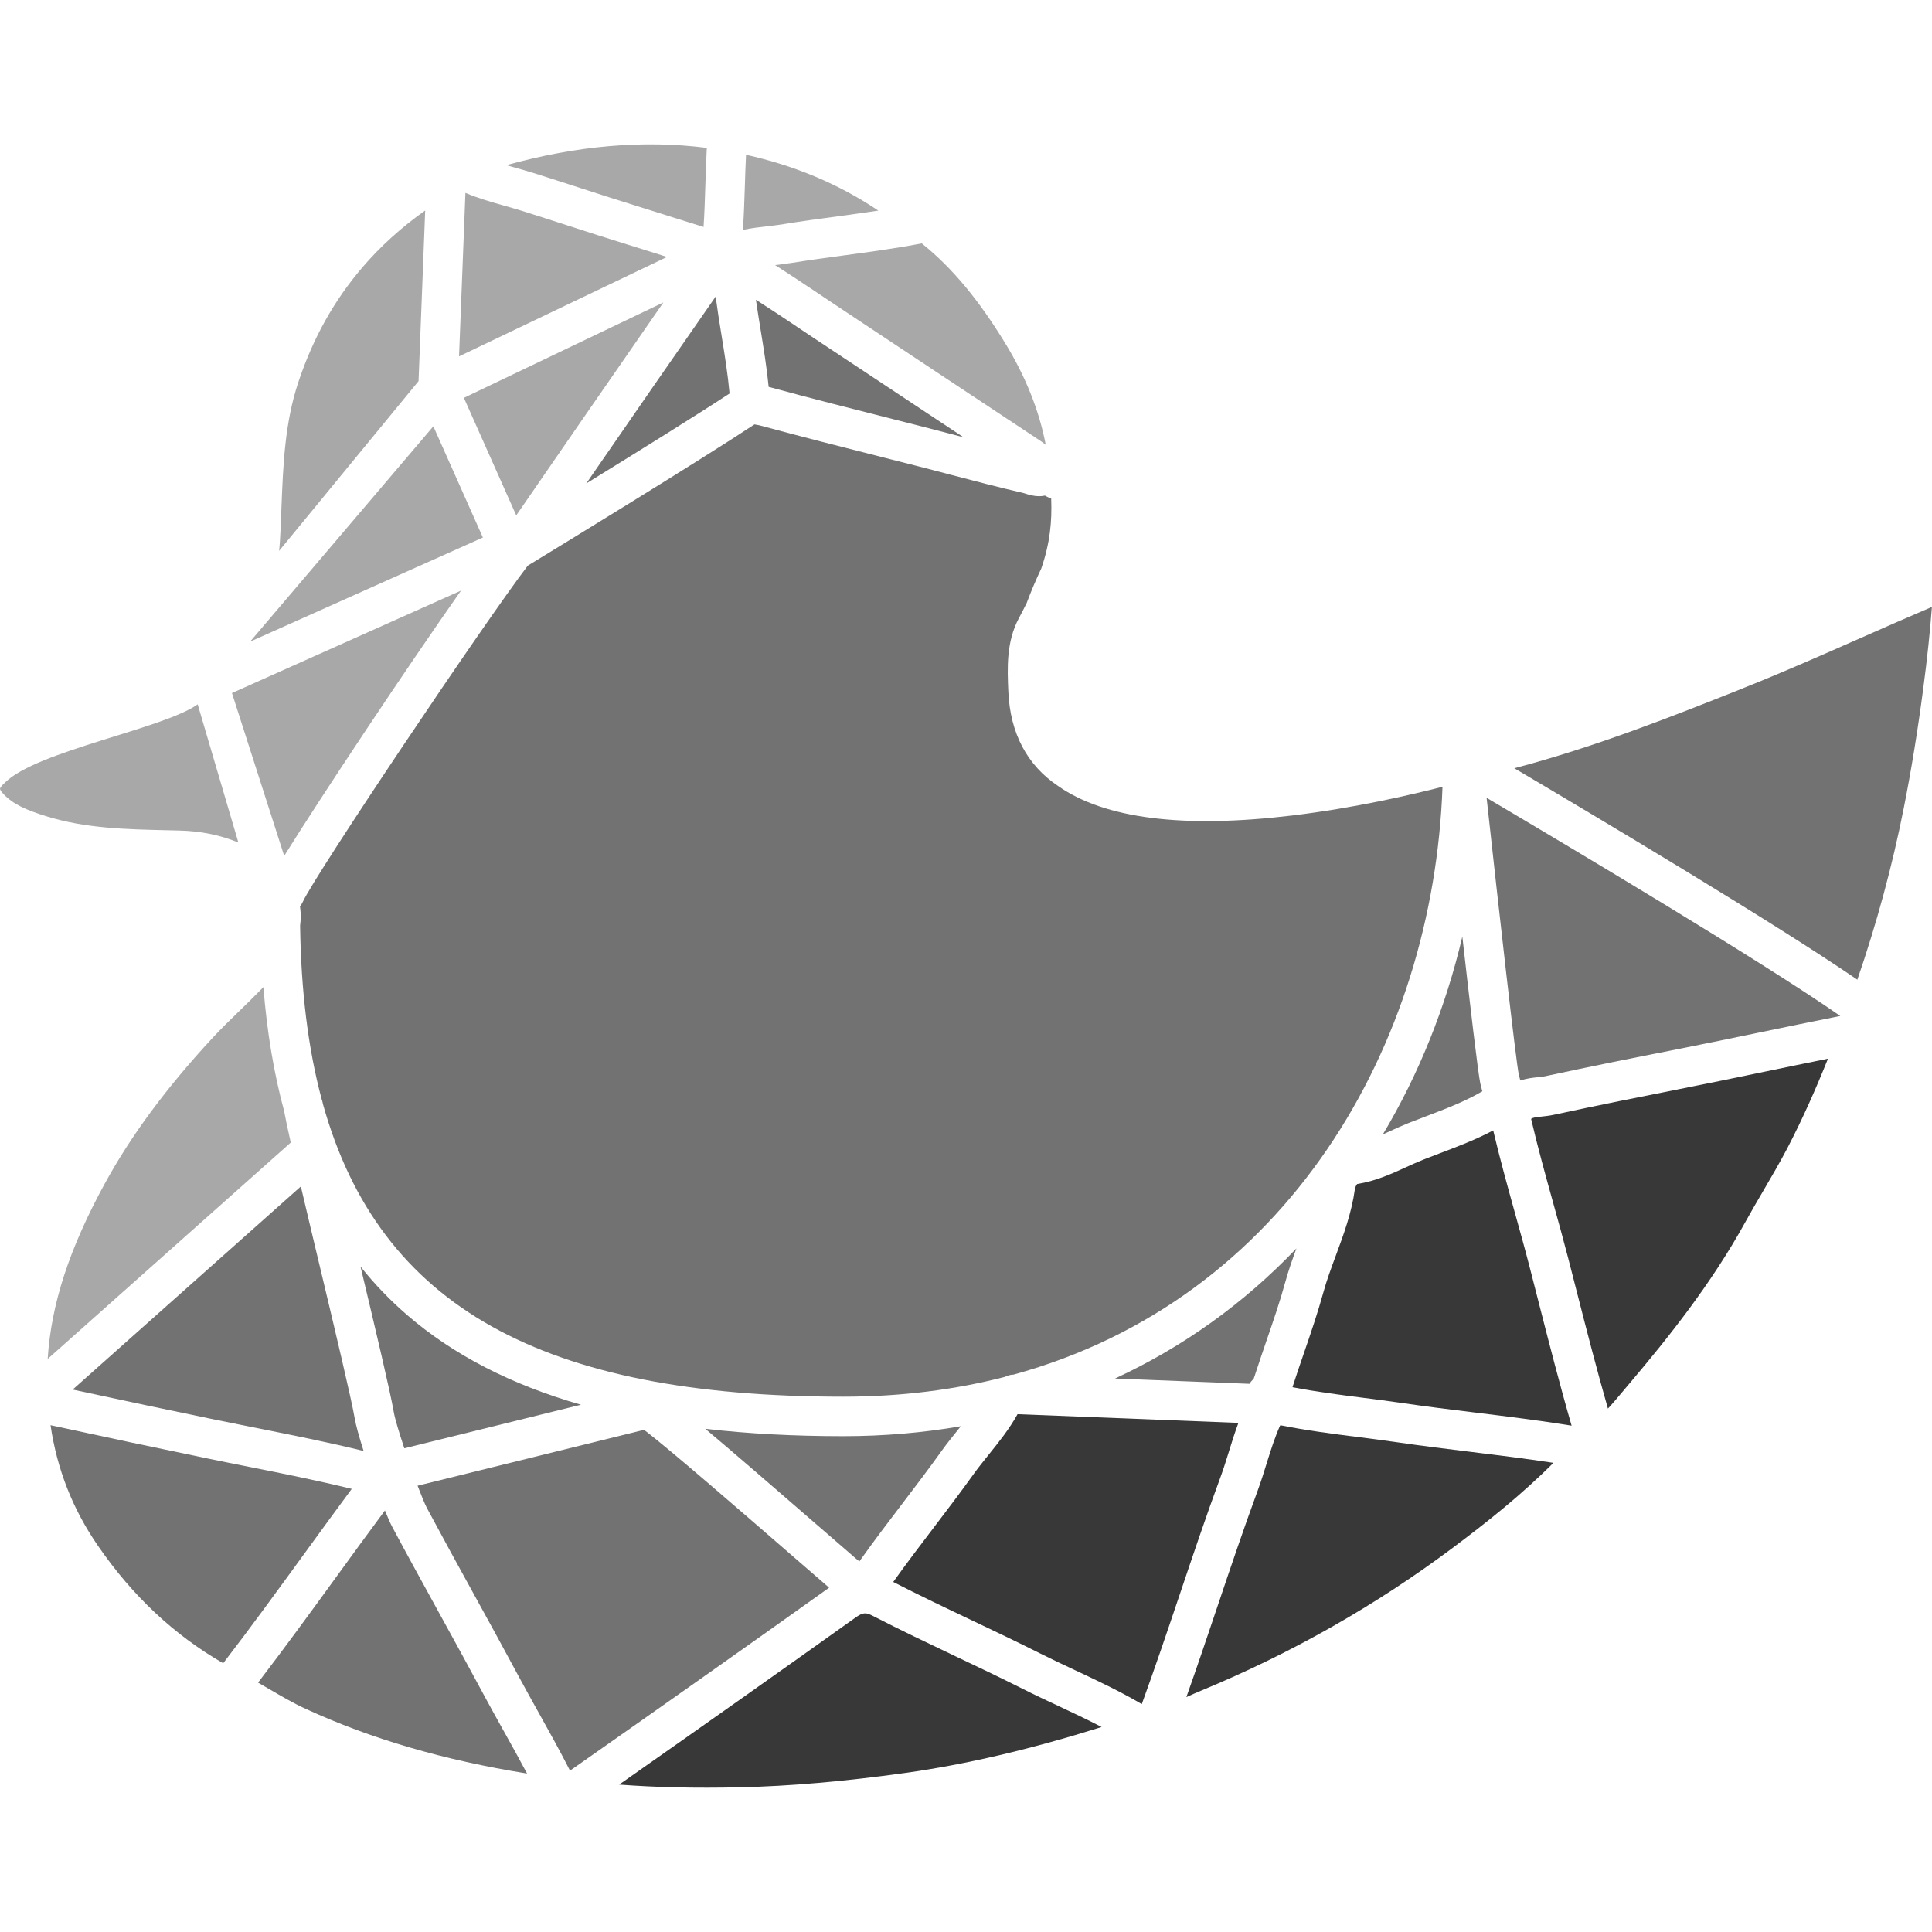
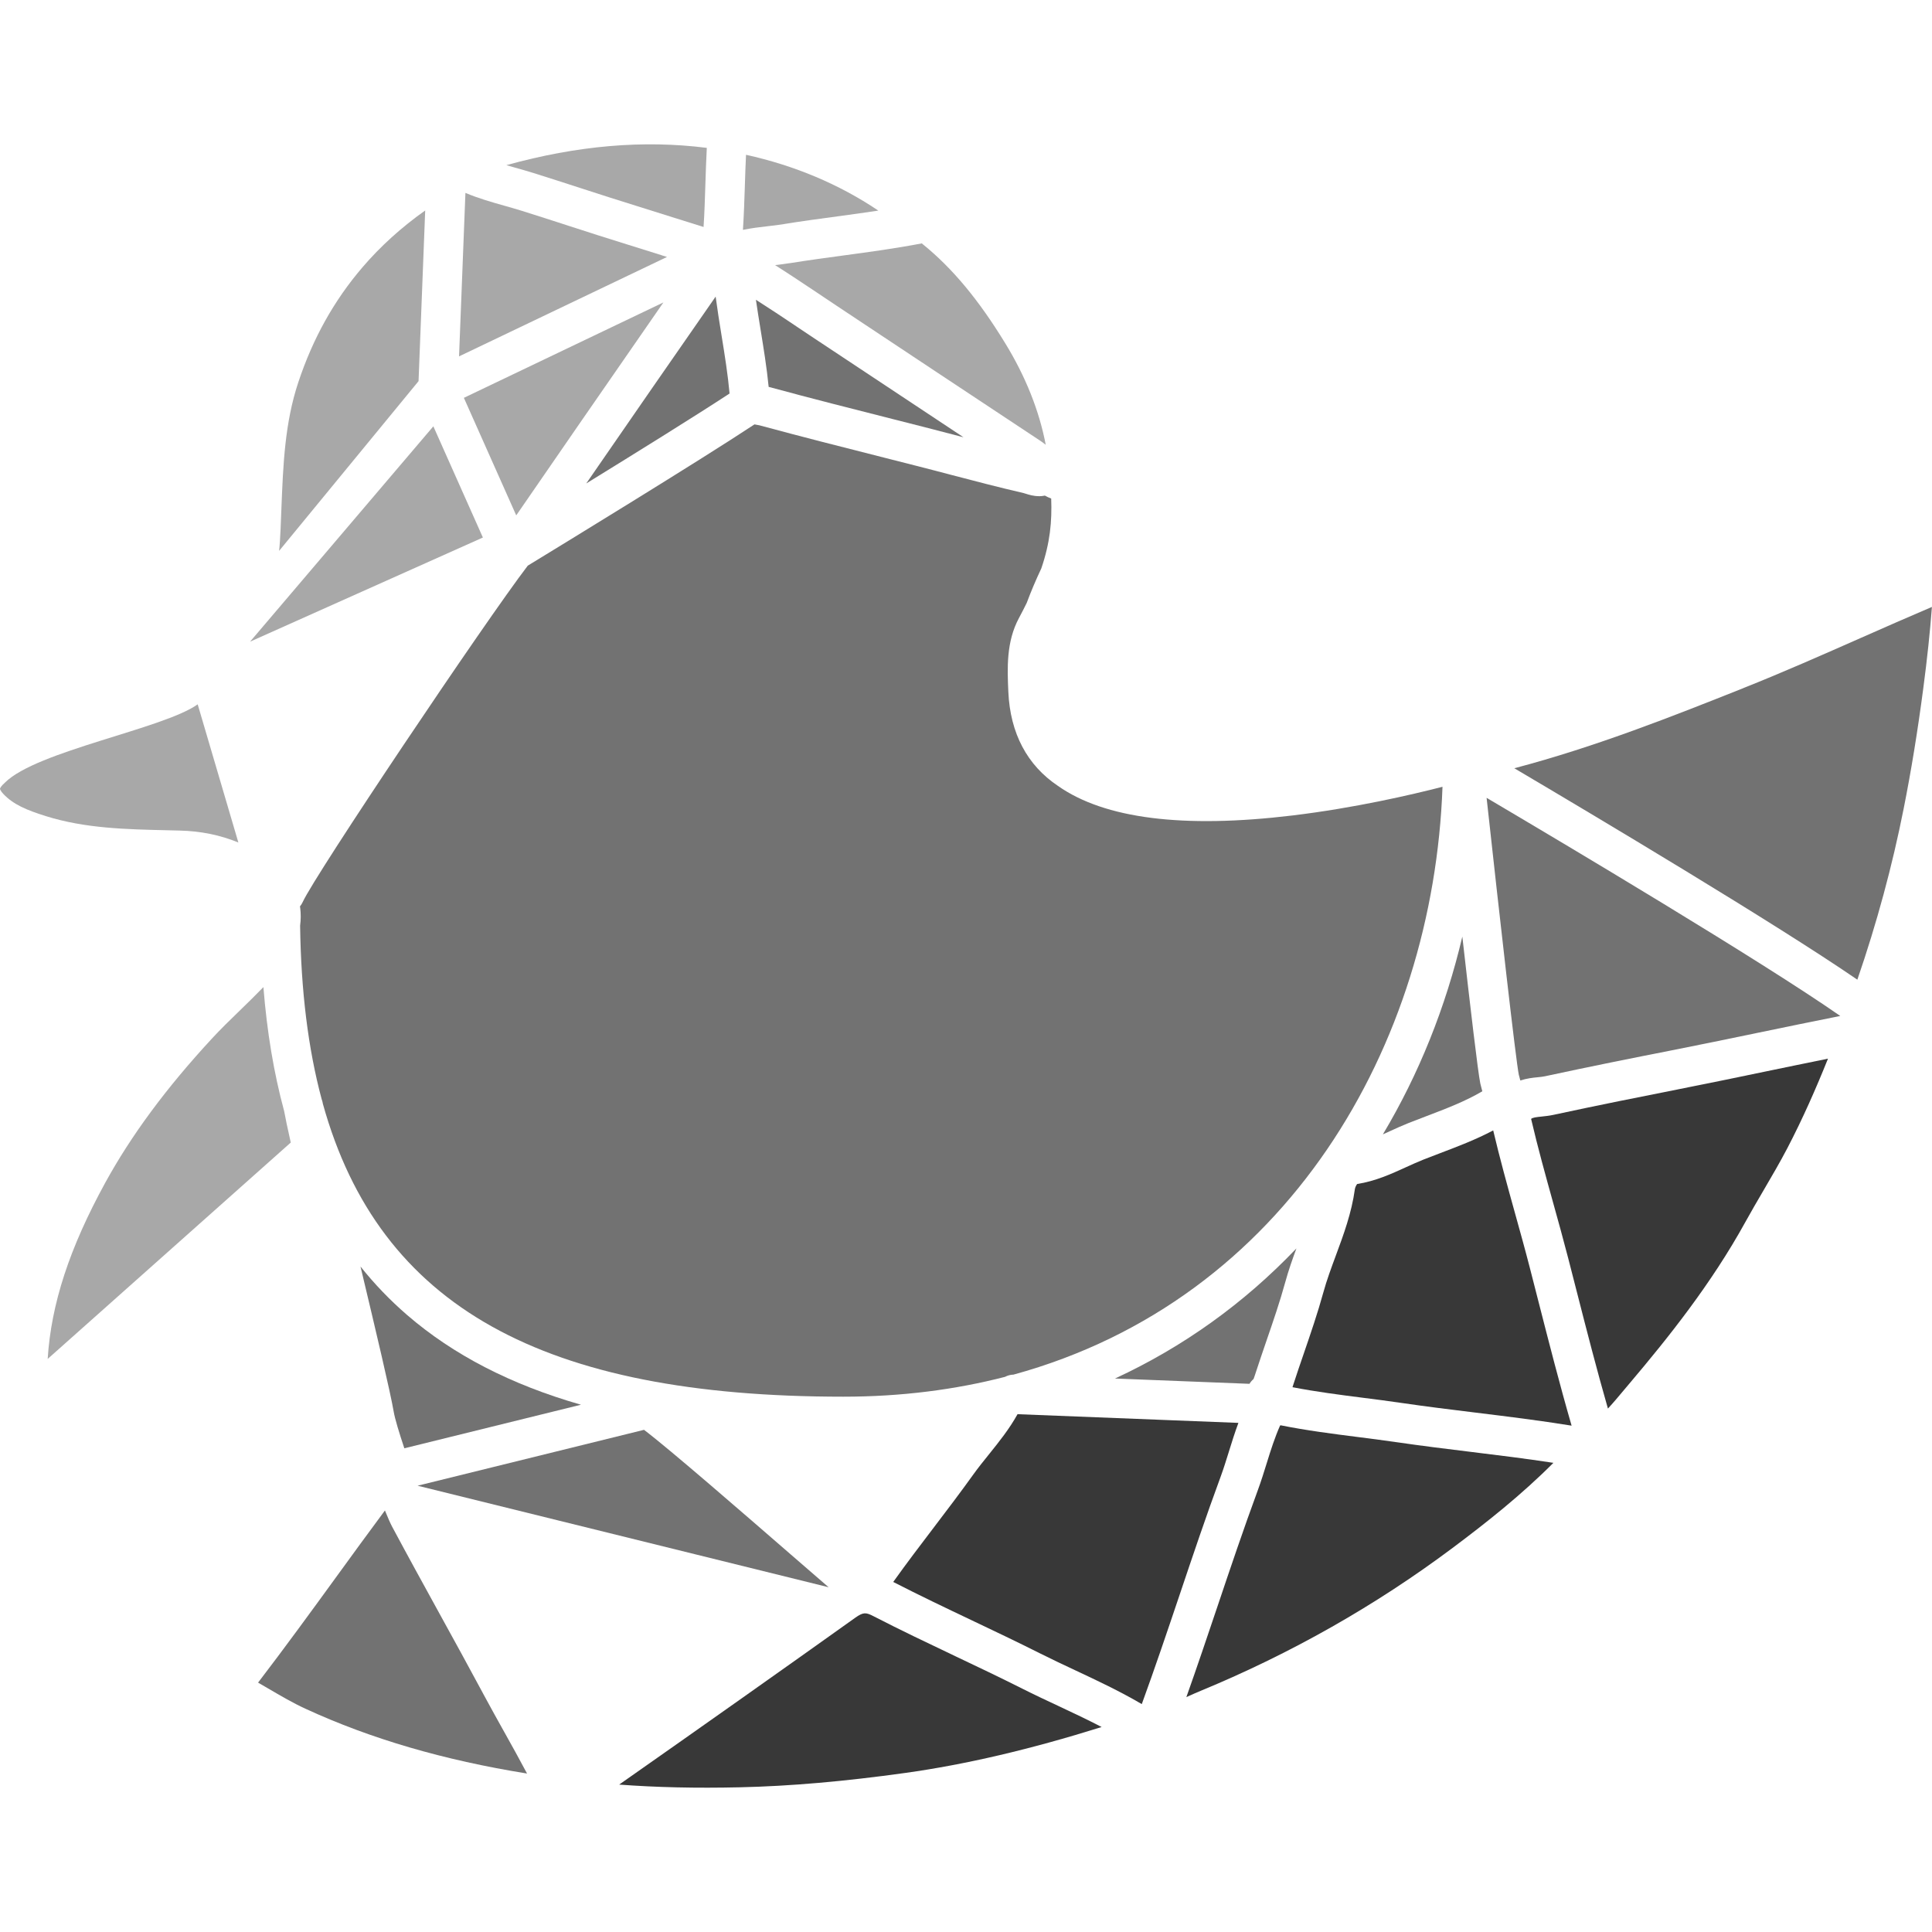
<svg xmlns="http://www.w3.org/2000/svg" id="Layer_1" data-name="Layer 1" viewBox="0 0 500 500">
  <defs>
    <style>
      .cls-1 {
        fill: #727272;
      }

      .cls-2 {
        fill: #383838;
      }

      .cls-3 {
        fill: #a8a8a8;
      }
    </style>
  </defs>
  <g class="cls-2">
    <path d="M395.94,328.19c-1.22-4.74-2.56-9.56-3.86-14.22-1.94-6.98-3.94-14.19-5.64-21.42-4.48,2.37-9.13,4.14-13.66,5.86-1.47.56-2.93,1.11-4.39,1.69-1.47.58-2.92,1.25-4.47,1.95-3.9,1.78-7.92,3.62-12.69,4.37-.23.3-.53.87-.59,1.34-.85,6.17-2.92,11.76-4.92,17.16-1.21,3.27-2.36,6.37-3.23,9.53-1.48,5.38-3.3,10.67-5.05,15.78-.95,2.77-1.94,5.63-2.84,8.44l-.09.3s0,.03-.01.04c6,1.16,12.19,1.97,18.2,2.73,3.3.42,6.7.85,10.07,1.35,6.32.93,12.81,1.72,19.08,2.49,8.16,1,16.55,2.03,24.88,3.38-3.09-10.66-5.85-21.48-8.54-31.98-.75-2.93-1.5-5.86-2.25-8.79Z" />
    <path d="M434.17,281.95c-8.88,1.75-20.56,4.07-32.17,6.58-1.06.23-2.08.33-2.98.43-1.49.15-2.42.27-2.77.62.02.07.04.13.05.2,1.67,7.17,3.69,14.43,5.64,21.45,1.31,4.7,2.66,9.57,3.91,14.4.76,2.94,1.51,5.87,2.26,8.81,2.53,9.91,5.15,20.09,8.02,30.1,1.41-1.53,2.78-3.16,4.18-4.84.5-.6,1-1.19,1.5-1.78,9.83-11.61,21.06-25.63,29.87-41.63,1.53-2.78,3.16-5.55,4.73-8.24,2.07-3.54,4.22-7.21,6.12-10.84,4.04-7.74,7.51-15.65,10.55-23.23-5.36,1.08-10.72,2.2-15.96,3.28-7.51,1.56-15.27,3.17-22.94,4.68Z" />
    <path d="M361.29,373.22c-3.27-.48-6.63-.91-9.88-1.32-6.53-.83-13.28-1.69-19.95-3.03-.05.02-.12.03-.17.05-1.36,3.06-2.4,6.31-3.46,9.74-.72,2.33-1.47,4.74-2.35,7.12-3.66,9.95-7.12,20.2-10.45,30.11-2.58,7.66-5.23,15.52-8,23.32.15-.07.31-.14.46-.21,1.11-.5,2.21-.99,3.33-1.45,23.34-9.65,45.24-22.08,65.11-36.95,8.74-6.54,17.8-13.7,26.09-22.02-7.14-1.09-14.36-1.98-21.4-2.84-6.33-.77-12.87-1.58-19.31-2.52Z" />
    <path d="M318.05,375.62c.75-2.43,1.53-4.91,2.45-7.38l-57.16-2.25c-2.14,3.85-4.8,7.16-7.39,10.38-1.43,1.77-2.78,3.45-4.03,5.19-3.34,4.66-6.84,9.27-10.23,13.72-3.47,4.56-7.06,9.28-10.43,14l-.09.13c6.72,3.45,13.68,6.77,20.42,9.97,5.76,2.74,11.72,5.57,17.54,8.5,2.99,1.5,6.11,2.97,9.12,4.38,5.71,2.68,11.59,5.44,17.24,8.76,3.43-9.4,6.68-19.05,9.83-28.39,3.36-9.98,6.83-20.3,10.55-30.38.79-2.14,1.46-4.32,2.18-6.62Z" />
    <path d="M264.55,437.01c-5.72-2.88-11.63-5.69-17.34-8.4-6.95-3.31-14.14-6.72-21.13-10.33-1.97-1.02-2.64-1.1-4.73.38-18.9,13.48-38.95,27.65-61.11,43.19,9.57.72,19.86.96,31.22.7,12.98-.29,26.99-1.51,42.85-3.72,15.67-2.19,32.35-6.1,50.79-11.88-3.6-1.88-7.33-3.63-11.18-5.44-3.08-1.44-6.26-2.93-9.37-4.5Z" />
  </g>
  <g class="cls-1">
    <path d="M198.94,100.13c.07.02.14.03.2.05,10.67,2.9,21.6,5.66,32.16,8.34l7.88,2c3.11.79,6.22,1.61,9.32,2.42.28.07.57.15.85.22-12.9-8.54-25.8-17.08-38.68-25.64-1.56-1.04-3.11-2.08-4.67-3.12-3.39-2.28-6.86-4.59-10.37-6.82.36,2.5.77,5.02,1.19,7.62.79,4.86,1.61,9.87,2.11,14.94Z" />
    <path d="M188.81,101.84c-.45-4.96-1.23-9.84-2.07-15-.54-3.3-1.08-6.67-1.53-10.08-9.45,13.55-23.45,33.81-33.49,48.36,13.03-8.03,28.59-17.7,37.09-23.28Z" />
    <path d="M268.89,128.41c-1.45,0-2.66-.39-3.41-.63-.2-.06-.39-.13-.6-.18-6.38-1.47-12.78-3.15-18.97-4.77-3.08-.81-6.16-1.62-9.25-2.4l-7.87-2c-10.61-2.69-21.57-5.46-32.33-8.38-.09-.02-.23-.04-.36-.06-.29-.04-.57-.1-.84-.16-14.29,9.45-50.44,31.54-58.67,36.56-10.99,14.36-55.09,80.04-58.25,87.06-.19.42-.43.79-.71,1.13,0,.03,0,.05.01.08.01.1.04.19.05.29.2,1.53.18,3.08-.02,4.61.23,16.85,2.06,31.79,5.58,44.92.13.32.22.66.28,1.01,0,.05.02.12.03.17,14.64,52.64,57.11,75.8,134.69,75.8,15.01,0,28.95-1.81,41.84-5.13.66-.35,1.41-.56,2.2-.58,70.77-19.4,108.65-85.33,111.03-152.13-8.13,2.09-22.75,5.48-38.82,7.42-28.3,3.41-48.66.83-60.71-7.66-7.94-5.32-12.35-13.59-12.83-24.33-.27-6.07-.58-12.94,2.76-19.13.73-1.36,1.39-2.65,2-3.9,1.07-2.87,2.32-5.84,3.77-8.91,2.29-6.7,2.78-12.14,2.56-18.09-.58-.22-1.12-.47-1.63-.76-.53.11-1.05.16-1.53.16Z" />
    <path d="M323.37,358.12c.28-.45.62-.87,1.05-1.23.1-.23.24-.67.35-1l.11-.34c.94-2.9,1.94-5.81,2.9-8.62,1.71-4.96,3.47-10.09,4.86-15.16.82-2.99,1.84-5.88,2.87-8.68-13.54,14.2-29.31,25.51-46.95,33.67l34.8,1.37Z" />
    <path d="M359.68,292.76c1.59-.73,3.24-1.48,4.95-2.16,1.5-.59,3.01-1.17,4.52-1.74,5.15-1.96,10.03-3.82,14.48-6.44-.04-.17-.09-.35-.14-.5-.14-.51-.28-1.02-.39-1.53-.6-2.83-2.61-19.97-4.65-38-4.31,18.3-11.23,35.56-20.56,51.18.59-.26,1.19-.53,1.79-.81Z" />
-     <path d="M82.64,327.21c-1.69-7.1-3.35-14.03-4.78-20.16l-59.05,52.57c12.75,2.76,24.9,5.32,36.87,7.79,3.63.75,7.26,1.47,10.89,2.19,9.04,1.8,18.34,3.65,27.53,5.91-1.11-3.48-1.98-6.57-2.3-8.45-.88-5.14-5.09-22.79-9.16-39.86Z" />
    <path d="M104.63,374.82l45.72-11.28c-18.14-5.2-33.06-12.91-44.99-23.22-4.41-3.81-8.43-7.99-12.06-12.54,4.03,16.9,7.7,32.39,8.59,37.56.31,1.84,1.42,5.49,2.75,9.47Z" />
-     <path d="M182.54,369.78c7.64,6.43,17.96,15.36,28.79,24.76,3.97,3.45,7.36,6.39,9.63,8.34l.17.15c.45.39.89.77,1.28,1.05.12-.16.23-.32.33-.46l.21-.29c3.45-4.85,7.1-9.63,10.62-14.26,3.35-4.4,6.81-8.94,10.05-13.48,1.41-1.98,2.92-3.84,4.38-5.65.22-.28.44-.55.66-.83-9.83,1.7-19.98,2.57-30.39,2.57-12.8,0-24.69-.63-35.72-1.91Z" />
    <path d="M451.15,178.1c-17.95,7.14-38.19,15.19-59.25,20.72,21.14,12.49,67.57,40.16,88.78,54.72,5.01-14.54,9.04-29.4,11.99-44.28,1.95-9.81,3.61-19.98,5.07-31.09,1.01-7.64,1.75-14.6,2.24-21.1-6.13,2.61-12.34,5.35-18.37,8.01-9.92,4.38-20.18,8.92-30.47,13.01Z" />
    <path d="M393.11,278.28c.06.3.15.6.23.9.04.14.08.3.12.45,1.65-.55,3.25-.72,4.5-.84.7-.07,1.36-.14,1.86-.25,11.7-2.53,23.44-4.87,32.36-6.62,7.61-1.5,15.35-3.1,22.83-4.65,6.96-1.44,14.14-2.93,21.25-4.34-20.53-14.3-71.1-44.39-91.53-56.45,3.28,29.96,7.58,68.12,8.36,71.81Z" />
-     <path d="M214.46,410.78l-.17-.14c-2.28-1.96-5.69-4.92-9.68-8.38-11.98-10.4-31.45-27.32-37.94-32.22l-58.6,14.46c1.02,2.68,1.91,4.82,2.4,5.75,3.99,7.46,8.14,15.02,12.16,22.32,3.79,6.89,7.71,14.01,11.49,21.07,1.74,3.24,3.57,6.52,5.34,9.7,2.7,4.84,5.47,9.81,8.05,14.89.15-.1.31-.21.44-.3.18-.12.36-.24.53-.36,24.17-16.93,45.8-32.2,66.09-46.67-.05-.04-.1-.08-.15-.12Z" />
-     <path d="M91.04,385.32c-8.77-2.14-17.73-3.95-26.45-5.68-3.66-.73-7.31-1.45-10.96-2.21-13.12-2.71-26.45-5.53-40.55-8.59,1.69,11.46,5.74,21.75,12.31,31.26,8.98,13.01,19.61,22.97,32.37,30.35,7.14-9.29,14.16-18.95,20.95-28.29,4.03-5.54,8.16-11.22,12.33-16.85Z" />
+     <path d="M214.46,410.78l-.17-.14c-2.28-1.96-5.69-4.92-9.68-8.38-11.98-10.4-31.45-27.32-37.94-32.22l-58.6,14.46Z" />
    <path d="M125.13,438.48c-3.76-7.01-7.66-14.11-11.44-20.97-4.03-7.33-8.2-14.91-12.22-22.43-.45-.84-1.1-2.32-1.85-4.17-4.28,5.76-8.52,11.59-12.65,17.28-6.53,8.99-13.28,18.25-20.18,27.27.85.49,1.7.98,2.53,1.47,3.34,1.95,6.49,3.8,9.8,5.32,16.85,7.76,35.7,13.27,57.28,16.74-1.91-3.6-3.89-7.16-5.84-10.65-1.79-3.21-3.65-6.54-5.43-9.85Z" />
  </g>
  <g class="cls-3">
    <path d="M202.77,58c4.65-.75,9.37-1.39,13.93-2,3.5-.47,7.06-.96,10.62-1.5-.04-.03-.09-.05-.13-.08-10.11-6.78-21.58-11.59-34.12-14.36-.13,2.67-.22,5.35-.3,7.98-.12,3.75-.25,7.59-.5,11.45,2.18-.45,4.34-.71,6.46-.95,1.41-.16,2.74-.32,4.04-.52Z" />
    <polygon points="112.15 110.33 64.72 166.06 124.97 139.11 112.15 110.33" />
    <path d="M138.11,44.79c4.07,1.28,8.14,2.59,12.2,3.91,4.94,1.6,10.04,3.25,15.07,4.8,2.99.92,5.97,1.86,8.95,2.81,2.55.81,5.15,1.62,7.75,2.43.24-3.6.35-7.25.47-11.02.1-3.1.2-6.27.37-9.45-16.43-2.09-33.51-.61-51.87,4.47.75.22,1.5.43,2.26.65,1.57.44,3.19.9,4.8,1.4Z" />
    <path d="M171.25,66.06c-2.96-.94-5.91-1.87-8.88-2.78-5.1-1.57-10.24-3.23-15.21-4.84-4.03-1.31-8.06-2.61-12.11-3.88-1.47-.46-2.95-.88-4.51-1.32-3.33-.94-6.74-1.91-10.09-3.32l-1.65,42.31,53.82-25.73c-.45-.14-.92-.29-1.37-.43Z" />
    <path d="M110.04,54.47c-6.14,4.35-11.61,9.29-16.29,14.77-7.34,8.59-12.75,18.29-16.54,29.67-3.51,10.53-3.94,21.38-4.39,32.88-.07,1.83-.28,8.25-.59,10.78l36.09-43.93,1.72-44.17Z" />
    <path d="M73.49,287.37c-2.63-9.72-4.4-20.34-5.32-31.91-1.99,2.06-4.02,4.04-6.01,5.97-2.59,2.51-5.04,4.88-7.36,7.4-11.82,12.79-20.84,25-27.59,37.31-9.21,16.83-13.97,31.28-14.87,45.55l62.91-56c-.82-3.66-1.43-6.54-1.75-8.33Z" />
-     <path d="M119.3,152.85l-59.27,26.51,13.52,42.15c9.56-15.37,31.54-48.46,45.76-68.66Z" />
    <path d="M1.28,202.55C.26,203.42,0,204.01,0,204.14c0,.08.13.56.87,1.34,2.59,2.73,6,4.17,11.02,5.74,10.15,3.17,20.63,3.41,31.73,3.66l2.88.07c5.44.13,10.47,1.15,15.19,3.09l-10.53-35.76c-8.82,6.32-41.71,12.08-49.88,20.26Z" />
    <path d="M204.4,68.1c-1.29.21-2.56.36-3.81.51,3.78,2.4,7.49,4.87,11.12,7.3,1.54,1.03,3.08,2.07,4.63,3.1,17.64,11.72,35.3,23.43,52.97,35.12.48.32.91.65,1.33.99-1.69-8.84-5.21-17.68-10.52-26.34-6.89-11.26-13.65-19.38-21.27-25.55-.09-.07-.2-.16-.29-.24-6.83,1.31-13.77,2.25-20.48,3.15-4.5.61-9.15,1.24-13.67,1.97Z" />
    <path d="M120.05,102.96l13.55,30.42c6.73-9.78,24.79-35.97,38.09-55.11l-51.64,24.69Z" />
  </g>
</svg>